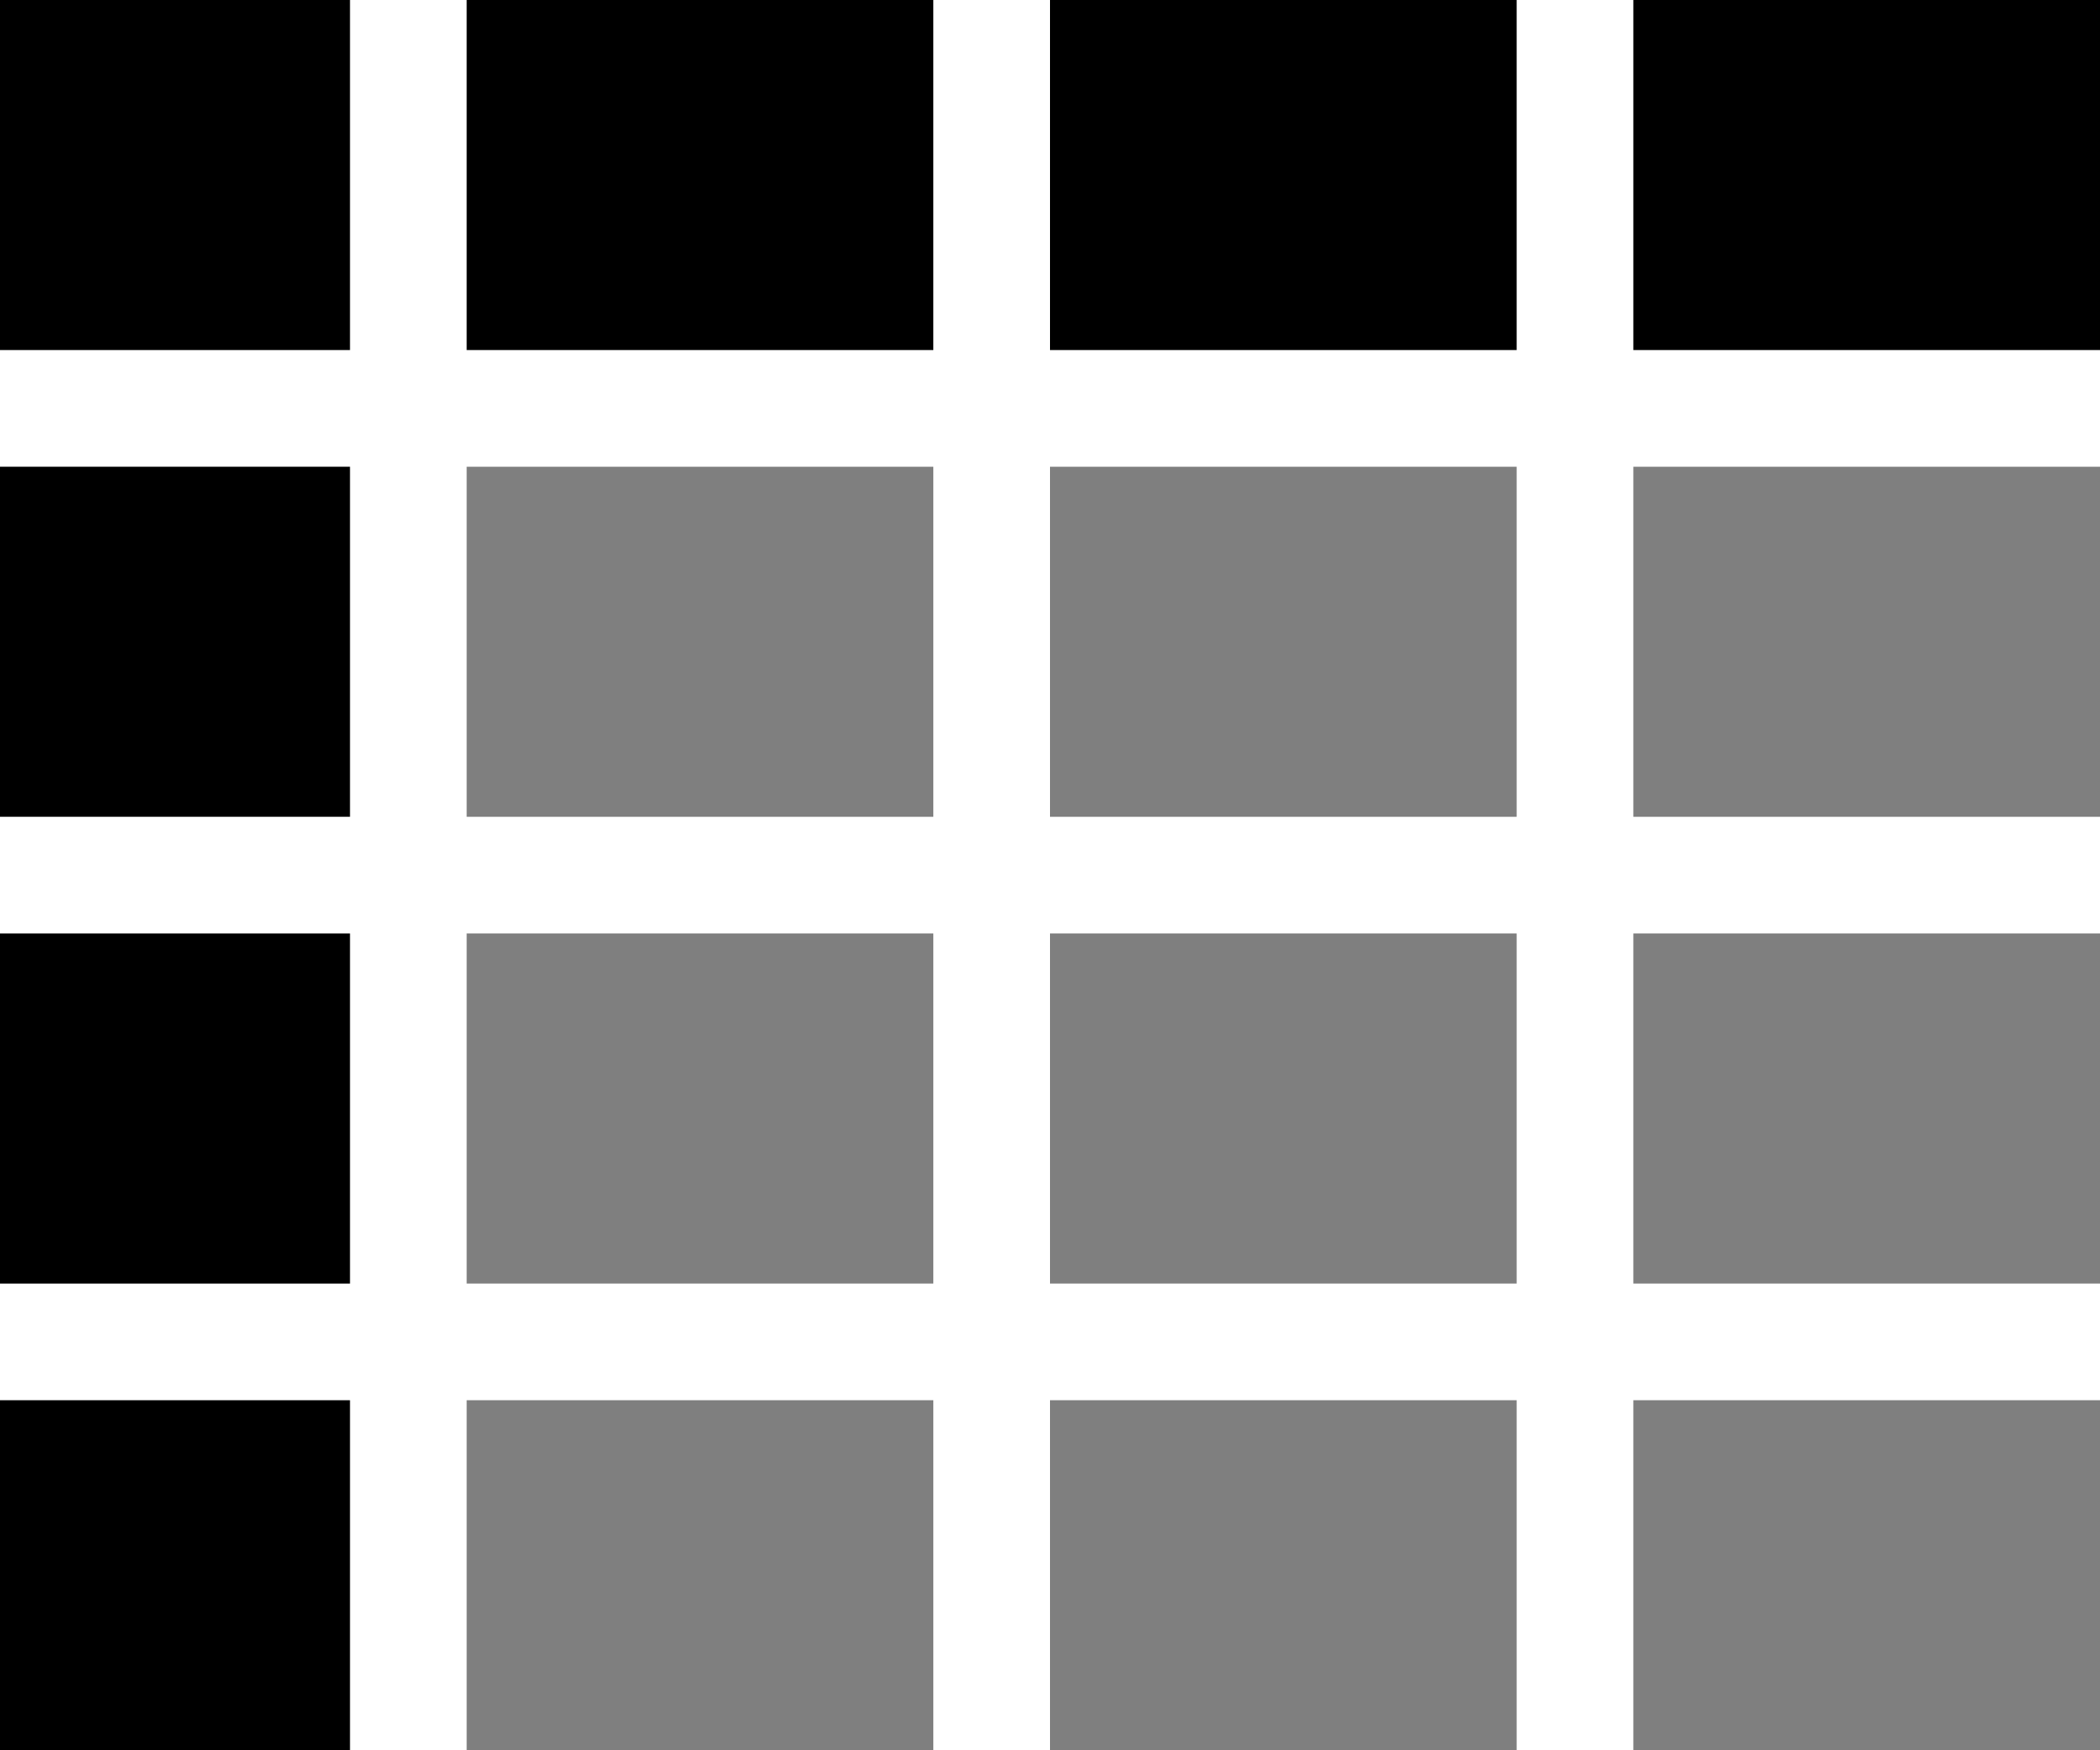
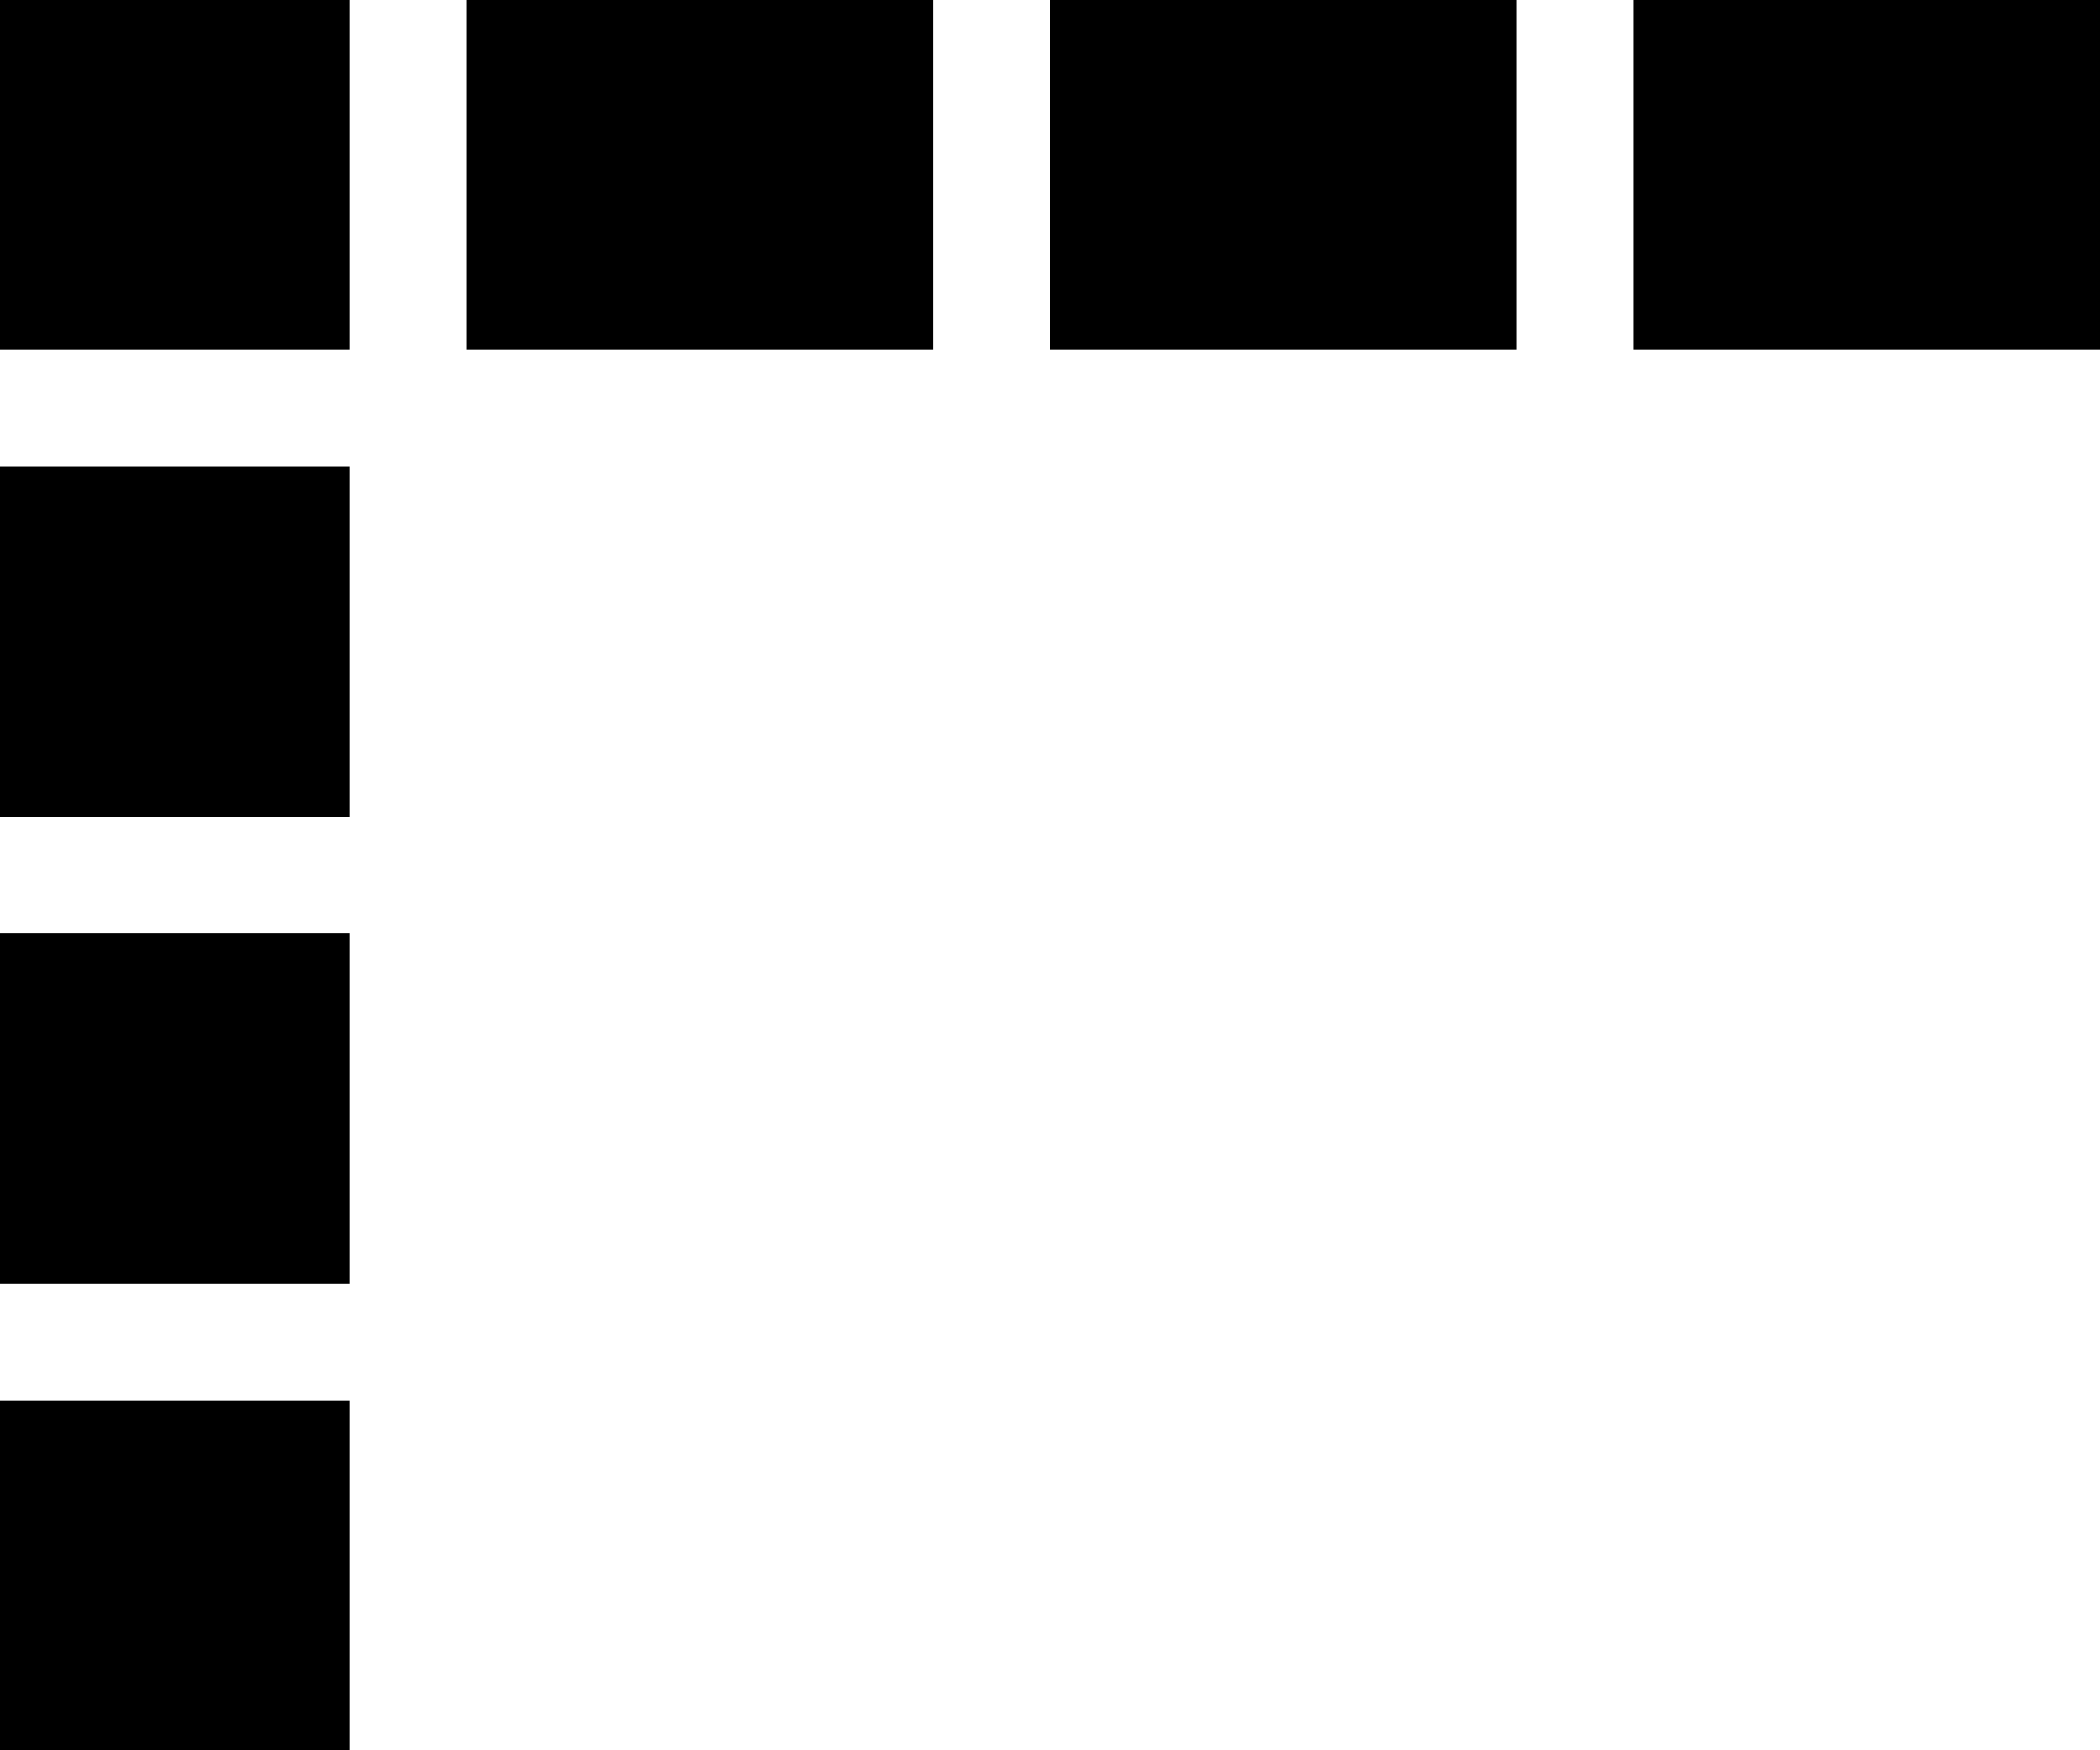
<svg xmlns="http://www.w3.org/2000/svg" width="18" height="15" fill="none">
  <path d="M0 0v3h3V0H0zm4 0v3h4V0H4zm5 0v3h4V0H9zm5 0v3h4V0h-4zM0 4v3h3V4H0zm0 4v3h3V8H0zm0 4v3h3v-3H0z" fill="#000" />
-   <path opacity=".5" d="M4 4v3h4V4H4zm5 0v3h4V4H9zm5 0v3h4V4h-4zM4 8v3h4V8H4zm5 0v3h4V8H9zm5 0v3h4V8h-4zM4 12v3h4v-3H4zm5 0v3h4v-3H9zm5 0v3h4v-3h-4z" fill="#000" />
</svg>